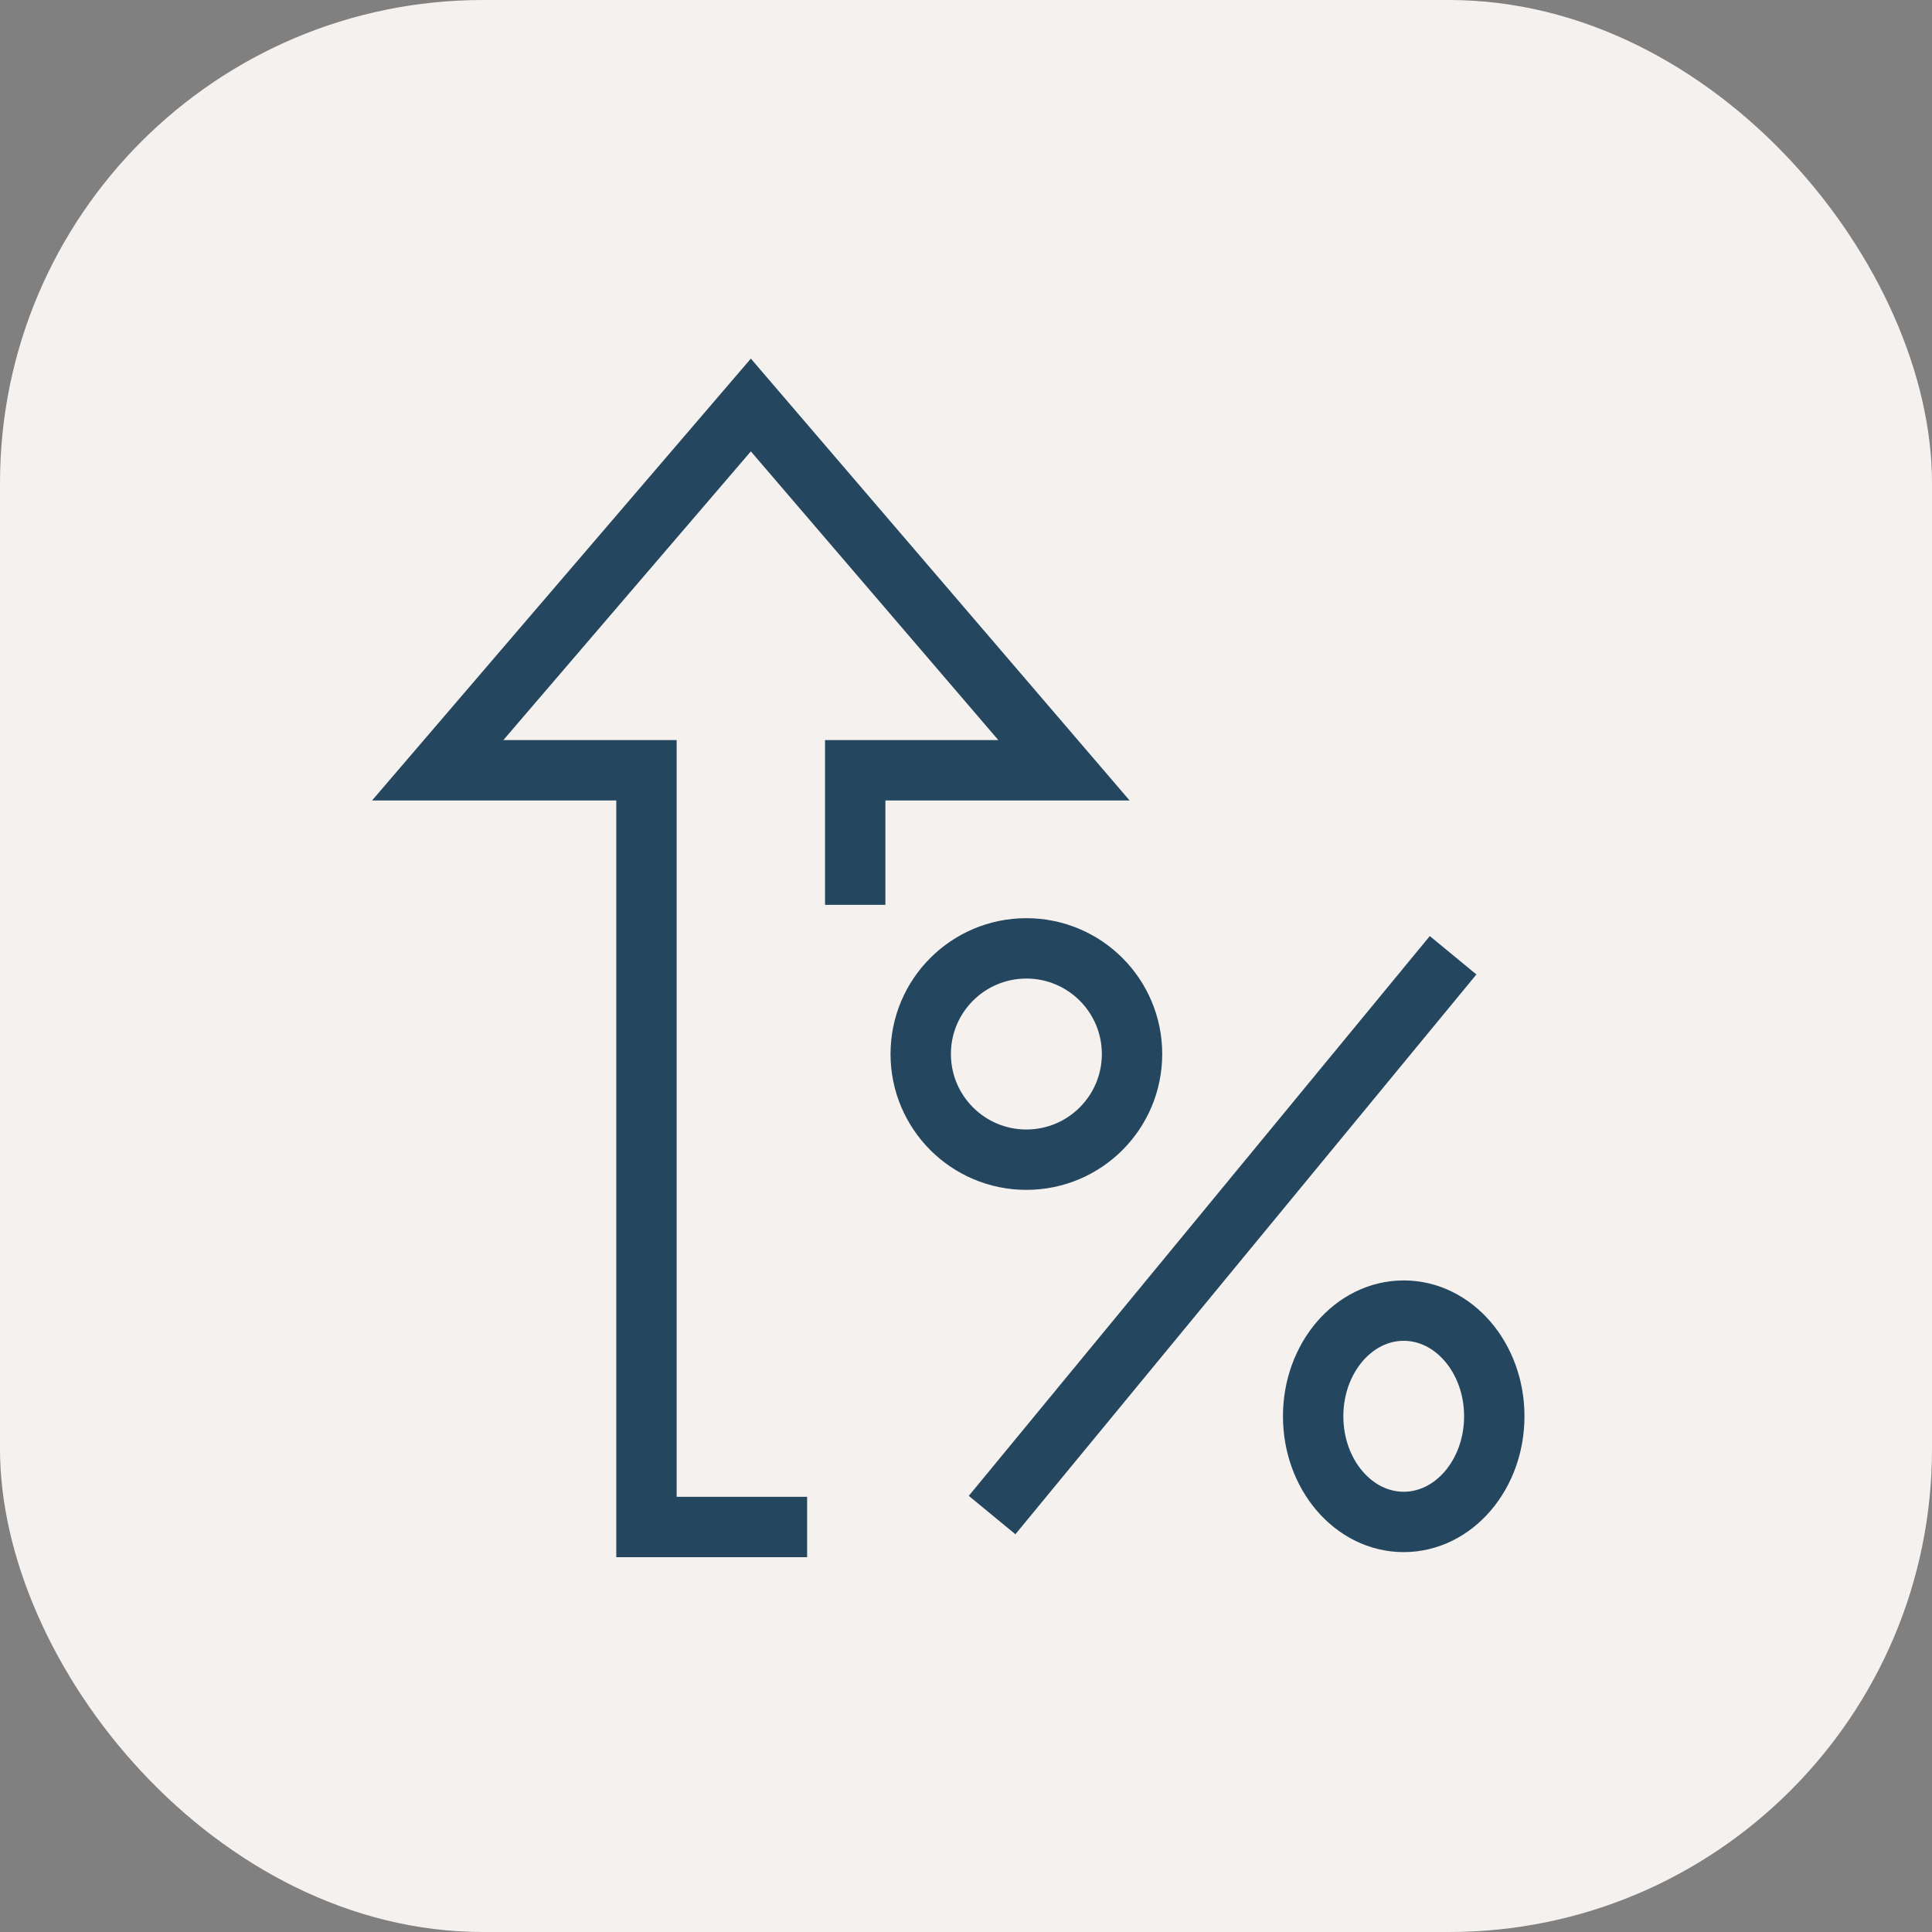
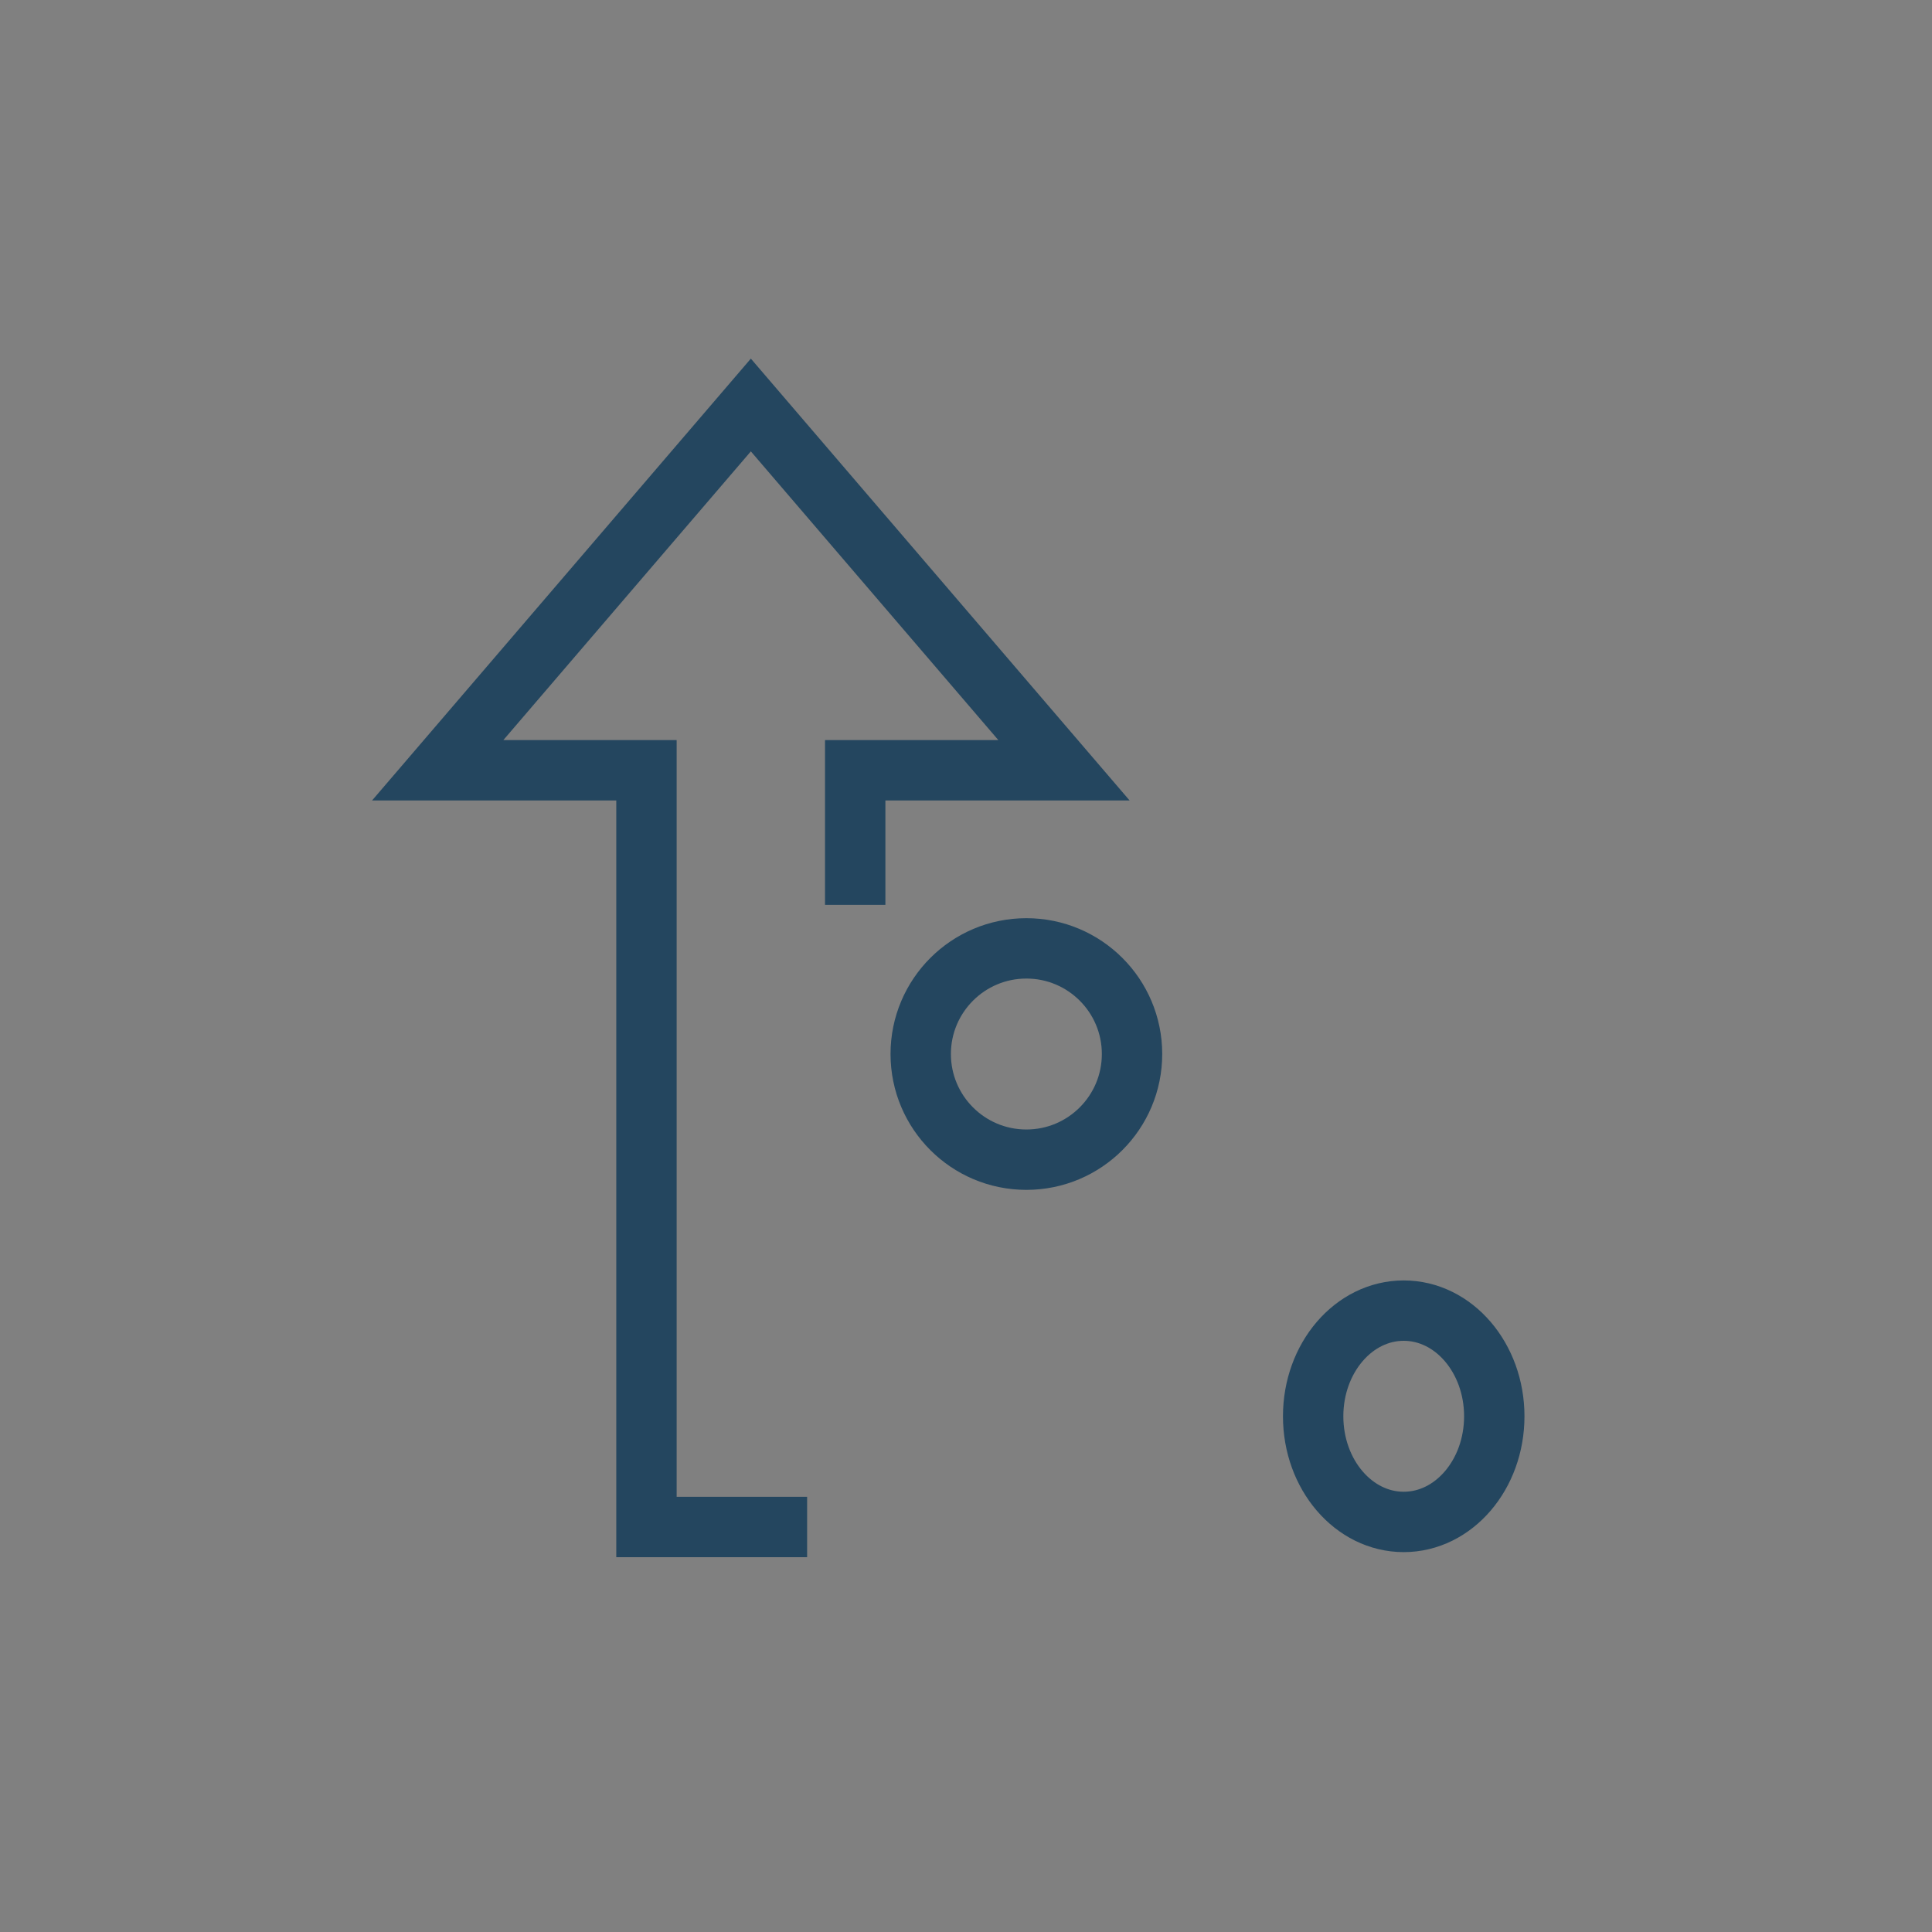
<svg xmlns="http://www.w3.org/2000/svg" id="rate-up" width="64" height="64" viewBox="0 0 64 64">
  <rect x="0" y="0" width="64" height="64" fill="#808080" stroke="none" />
-   <rect id="Rectangle_166" data-name="Rectangle 166" width="64" height="64" rx="16" fill="#f5f1ee" />
  <g id="rate-up-2" data-name="rate-up" transform="translate(14.5 13.416)">
    <path id="Path_360" data-name="Path 360" d="M16.237,40.168H11.915V15.1H5L15.373,3,25.745,15.1H18.83v3.458" transform="translate(-5 -3)" fill="none" stroke="#24465f" stroke-linecap="square" stroke-miterlimit="10" stroke-width="2" />
    <circle id="Ellipse_534" data-name="Ellipse 534" cx="3.5" cy="3.5" r="3.5" transform="translate(16 18)" fill="none" stroke="#24465f" stroke-linecap="square" stroke-miterlimit="10" stroke-width="2" />
    <ellipse id="Ellipse_535" data-name="Ellipse 535" cx="3" cy="3.5" rx="3" ry="3.5" transform="translate(29 30)" fill="none" stroke="#24465f" stroke-linecap="square" stroke-miterlimit="10" stroke-width="2" />
-     <line id="Line_45" data-name="Line 45" y1="17" x2="14" transform="translate(19 19)" fill="none" stroke="#24465f" stroke-linecap="square" stroke-miterlimit="10" stroke-width="2" />
  </g>
</svg>